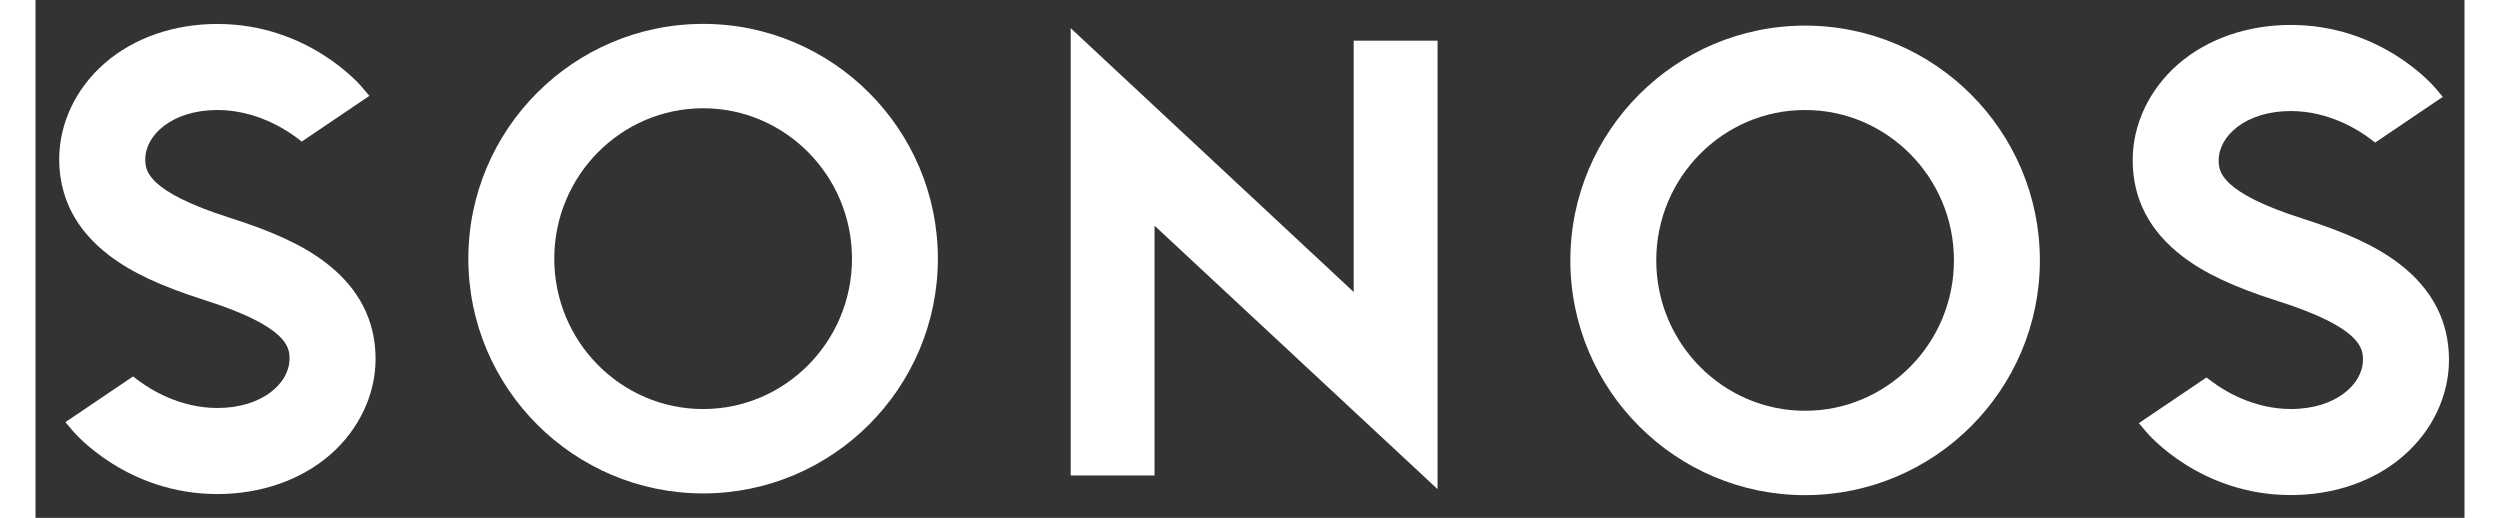
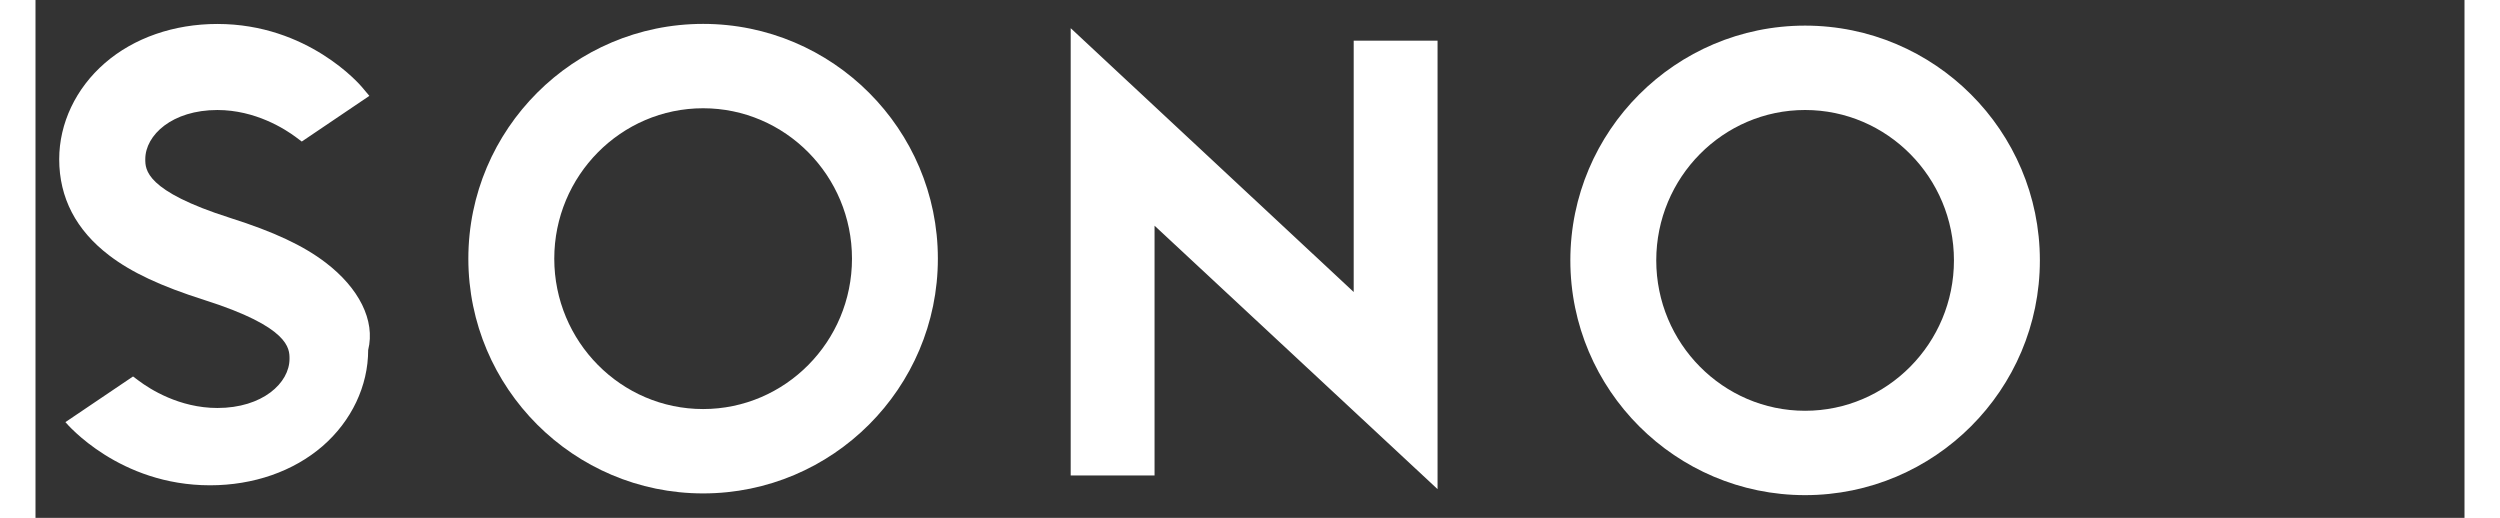
<svg xmlns="http://www.w3.org/2000/svg" version="1.1" id="Layer_1" x="0px" y="0px" width="140px" height="29px" viewBox="0 0 1576 336" style="enable-background:new 0 0 1576 336;" xml:space="preserve">
  <rect x="0" y="0" width="1576" height="336" fill="#333333" stroke="none" />
  <style type="text/css">

	.st0{fill:#fff;}

</style>
  <g>
    <polyline class="st0" points="855.28,189.46 671.66,18.28 671.66,308.5 726.07,308.5 726.07,146.44 909.69,317.36 909.69,26.4    855.28,26.4 855.28,189.46  " />
    <path class="st0" d="M433.17,15.5c-83.99,0-152.33,68.33-152.33,152.33c0,83.98,68.35,152.31,152.33,152.31   c83.98,0,152.31-68.33,152.31-152.31C585.48,83.83,517.15,15.5,433.17,15.5 M433.17,265.4c-53.27,0-96.58-43.77-96.58-97.58   c0-53.81,43.31-97.58,96.58-97.58c53.26,0,96.59,43.77,96.59,97.58C529.76,221.64,486.43,265.4,433.17,265.4" />
-     <path class="st0" d="M188.2,170.35c-14.45-11.02-33.46-19.94-61.81-28.93c-55.16-17.53-55.16-31.43-55.16-38.12   c0-15.69,17.5-31.92,46.78-31.92c24.67,0,43.85,12.31,50.95,17.61l3.81,2.85l43.85-29.63l-4.77-5.68   c-1.42-1.68-35.15-40.98-93.84-40.98c-28.21,0-54.14,9.02-73.02,25.4C26.17,57.27,15.38,80,15.38,103.3   c0,25.02,10.93,46.03,32.47,62.44c14.45,11.02,33.45,19.93,61.81,28.94c55.15,17.53,55.15,31.43,55.15,38.12   c0,15.7-17.51,31.91-46.79,31.91c-24.73,0-43.86-12.31-50.93-17.61l-3.81-2.84l-43.88,29.63l4.8,5.68   c1.4,1.65,35.12,40.98,93.82,40.98c28.2,0,54.13-9.04,73.03-25.4c18.81-16.33,29.59-39.06,29.59-62.36   C220.64,207.8,209.73,186.77,188.2,170.35" />
+     <path class="st0" d="M188.2,170.35c-14.45-11.02-33.46-19.94-61.81-28.93c-55.16-17.53-55.16-31.43-55.16-38.12   c0-15.69,17.5-31.92,46.78-31.92c24.67,0,43.85,12.31,50.95,17.61l3.81,2.85l43.85-29.63l-4.77-5.68   c-1.42-1.68-35.15-40.98-93.84-40.98c-28.21,0-54.14,9.02-73.02,25.4C26.17,57.27,15.38,80,15.38,103.3   c0,25.02,10.93,46.03,32.47,62.44c14.45,11.02,33.45,19.93,61.81,28.94c55.15,17.53,55.15,31.43,55.15,38.12   c0,15.7-17.51,31.91-46.79,31.91c-24.73,0-43.86-12.31-50.93-17.61l-3.81-2.84l-43.88,29.63c1.4,1.65,35.12,40.98,93.82,40.98c28.2,0,54.13-9.04,73.03-25.4c18.81-16.33,29.59-39.06,29.59-62.36   C220.64,207.8,209.73,186.77,188.2,170.35" />
    <path class="st0" d="M1148.15,16.62c-83.97,0-152.3,68.33-152.3,152.32c0,83.99,68.33,152.32,152.3,152.32   c84.01,0,152.34-68.33,152.34-152.32C1300.49,84.95,1232.16,16.62,1148.15,16.62 M1148.15,266.52c-53.25,0-96.56-43.79-96.56-97.58   c0-53.8,43.31-97.57,96.56-97.57c53.26,0,96.59,43.77,96.59,97.57C1244.74,222.74,1201.41,266.52,1148.15,266.52" />
-     <path class="st0" d="M1393.13,166.41c14.45,11.02,33.45,19.93,61.82,28.95c55.16,17.51,55.16,31.42,55.16,38.1   c0,15.69-17.51,31.92-46.8,31.92c-24.66,0-43.85-12.32-50.93-17.62l-3.8-2.83l-43.87,29.61l4.79,5.69   c1.4,1.67,35.12,40.98,93.81,40.98c28.22,0,54.15-9.02,73.02-25.41c18.82-16.32,29.6-39.04,29.6-62.35   c0-25-10.91-46.03-32.44-62.44c-14.45-11.02-33.45-19.94-61.82-28.93c-55.16-17.53-55.16-31.43-55.16-38.13   c0-15.68,17.51-31.9,46.8-31.9c24.73,0,43.84,12.32,50.93,17.6l3.81,2.85l43.86-29.64l-4.79-5.69   c-1.39-1.66-35.13-40.98-93.81-40.98c-28.21,0-54.13,9.02-73.03,25.4c-18.81,16.34-29.57,39.07-29.57,62.35   C1360.71,128.98,1371.6,149.99,1393.13,166.41" />
  </g>
</svg>